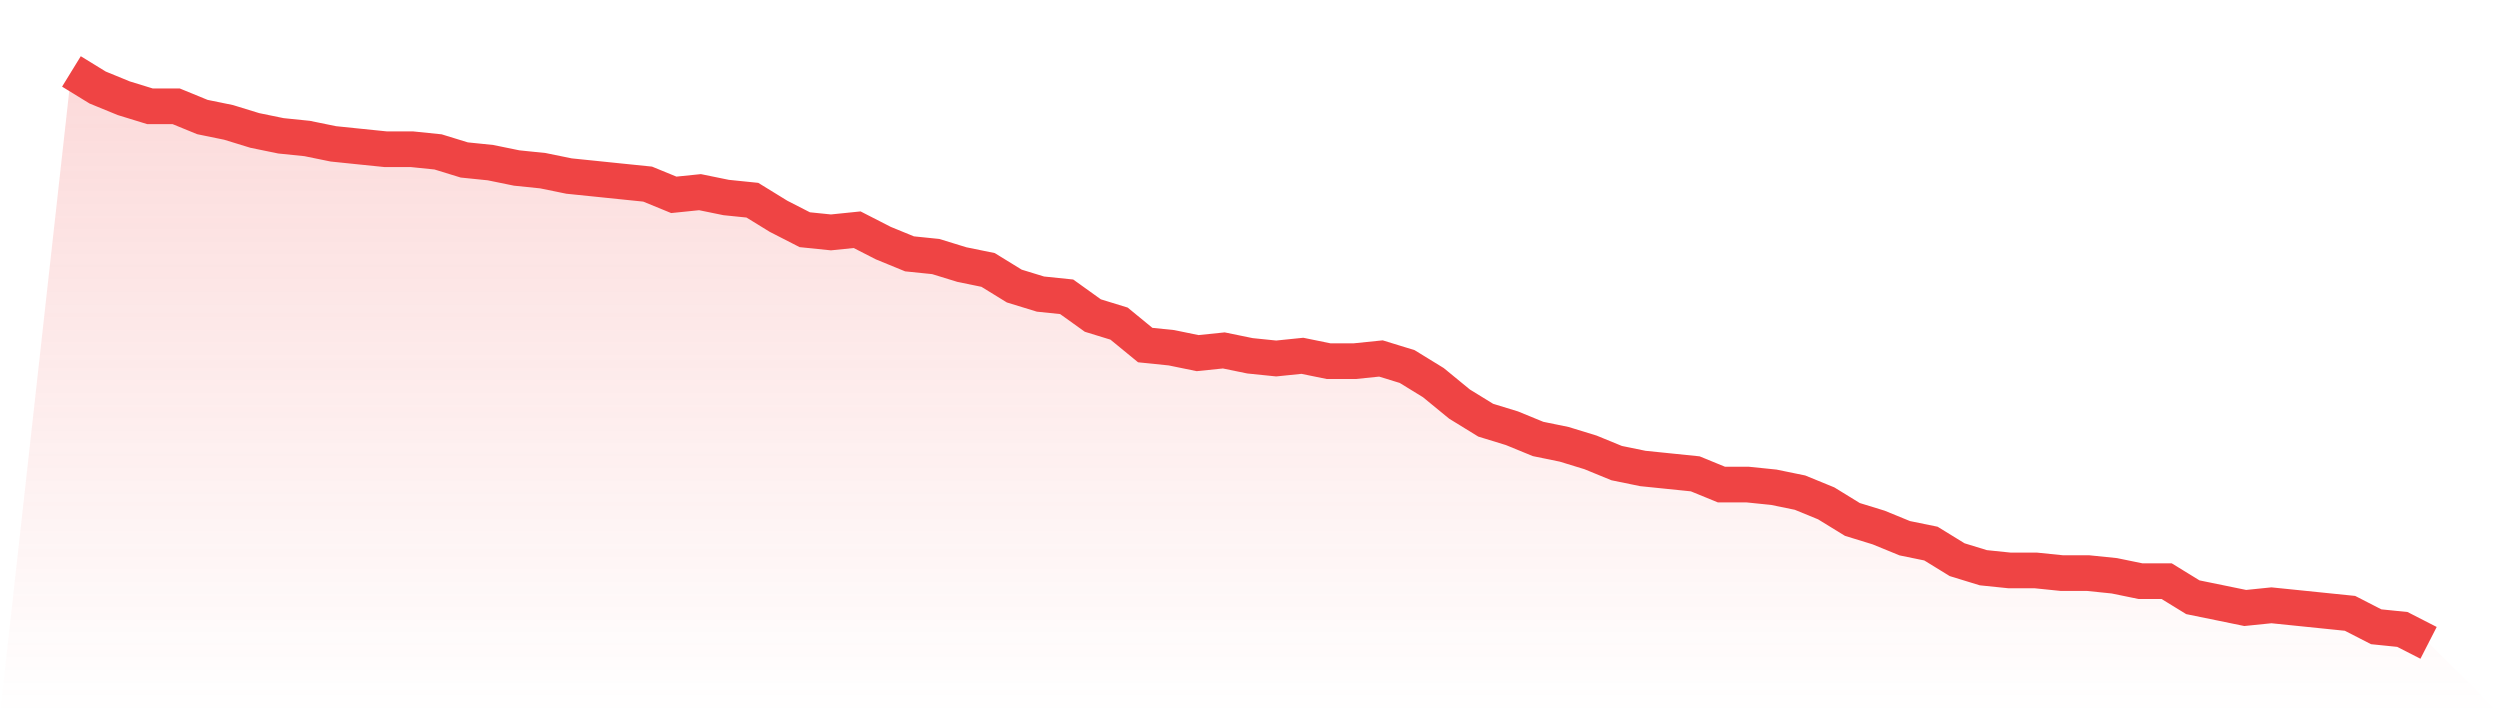
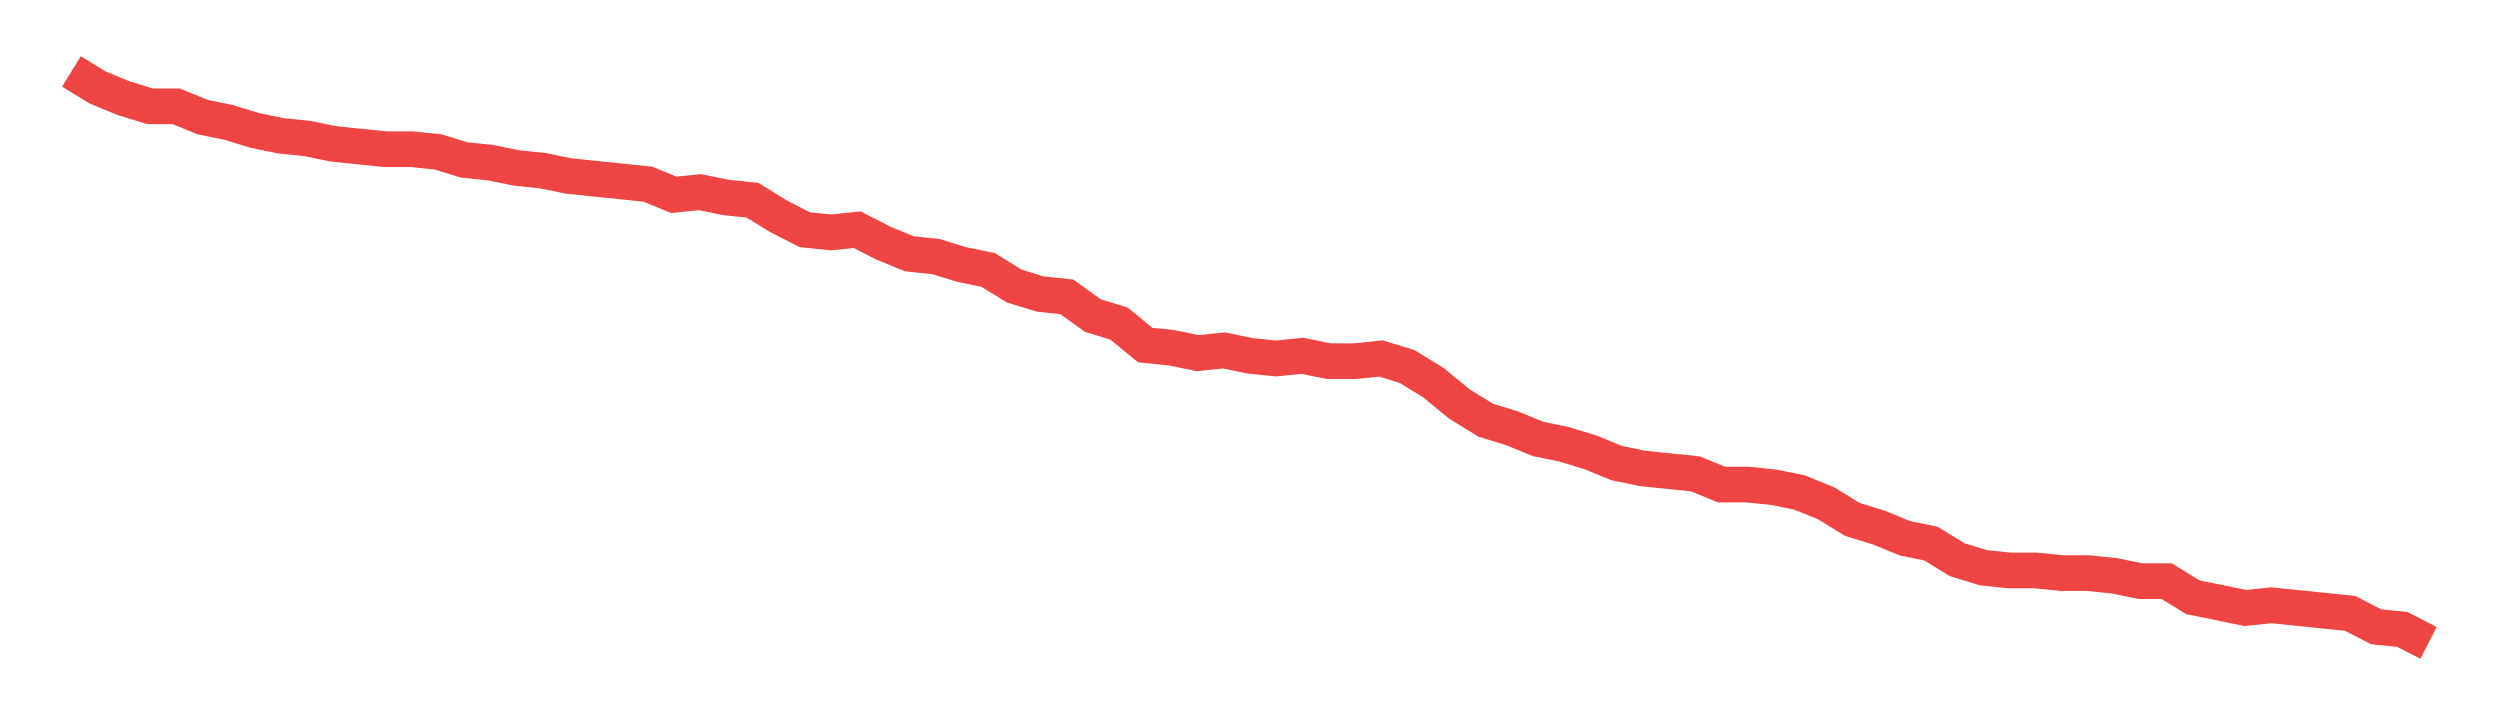
<svg xmlns="http://www.w3.org/2000/svg" viewBox="0 0 140 40">
  <defs>
    <linearGradient id="gradient" x1="0" x2="0" y1="0" y2="1">
      <stop offset="0%" stop-color="#ef4444" stop-opacity="0.2" />
      <stop offset="100%" stop-color="#ef4444" stop-opacity="0" />
    </linearGradient>
  </defs>
-   <path d="M4,4 L4,4 L5.467,4.901 L6.933,5.502 L8.4,5.953 L9.867,5.953 L11.333,6.554 L12.8,6.854 L14.267,7.305 L15.733,7.606 L17.2,7.756 L18.667,8.056 L20.133,8.207 L21.6,8.357 L23.067,8.357 L24.533,8.507 L26,8.958 L27.467,9.108 L28.933,9.408 L30.4,9.559 L31.867,9.859 L33.333,10.009 L34.8,10.16 L36.267,10.31 L37.733,10.911 L39.2,10.761 L40.667,11.061 L42.133,11.211 L43.6,12.113 L45.067,12.864 L46.533,13.014 L48,12.864 L49.467,13.615 L50.933,14.216 L52.4,14.366 L53.867,14.817 L55.333,15.117 L56.8,16.019 L58.267,16.469 L59.733,16.62 L61.2,17.671 L62.667,18.122 L64.133,19.324 L65.6,19.474 L67.067,19.775 L68.533,19.624 L70,19.925 L71.467,20.075 L72.933,19.925 L74.4,20.225 L75.867,20.225 L77.333,20.075 L78.8,20.526 L80.267,21.427 L81.733,22.629 L83.2,23.531 L84.667,23.981 L86.133,24.582 L87.6,24.883 L89.067,25.333 L90.533,25.934 L92,26.235 L93.467,26.385 L94.933,26.535 L96.4,27.136 L97.867,27.136 L99.333,27.286 L100.8,27.587 L102.267,28.188 L103.733,29.089 L105.2,29.54 L106.667,30.141 L108.133,30.441 L109.6,31.343 L111.067,31.793 L112.533,31.944 L114,31.944 L115.467,32.094 L116.933,32.094 L118.4,32.244 L119.867,32.545 L121.333,32.545 L122.8,33.446 L124.267,33.746 L125.733,34.047 L127.2,33.897 L128.667,34.047 L130.133,34.197 L131.6,34.347 L133.067,35.099 L134.533,35.249 L136,36 L140,40 L0,40 z" fill="url(#gradient)" />
  <path d="M4,4 L4,4 L5.467,4.901 L6.933,5.502 L8.4,5.953 L9.867,5.953 L11.333,6.554 L12.8,6.854 L14.267,7.305 L15.733,7.606 L17.2,7.756 L18.667,8.056 L20.133,8.207 L21.6,8.357 L23.067,8.357 L24.533,8.507 L26,8.958 L27.467,9.108 L28.933,9.408 L30.4,9.559 L31.867,9.859 L33.333,10.009 L34.8,10.16 L36.267,10.31 L37.733,10.911 L39.2,10.761 L40.667,11.061 L42.133,11.211 L43.6,12.113 L45.067,12.864 L46.533,13.014 L48,12.864 L49.467,13.615 L50.933,14.216 L52.4,14.366 L53.867,14.817 L55.333,15.117 L56.8,16.019 L58.267,16.469 L59.733,16.62 L61.2,17.671 L62.667,18.122 L64.133,19.324 L65.6,19.474 L67.067,19.775 L68.533,19.624 L70,19.925 L71.467,20.075 L72.933,19.925 L74.4,20.225 L75.867,20.225 L77.333,20.075 L78.8,20.526 L80.267,21.427 L81.733,22.629 L83.2,23.531 L84.667,23.981 L86.133,24.582 L87.6,24.883 L89.067,25.333 L90.533,25.934 L92,26.235 L93.467,26.385 L94.933,26.535 L96.4,27.136 L97.867,27.136 L99.333,27.286 L100.8,27.587 L102.267,28.188 L103.733,29.089 L105.2,29.54 L106.667,30.141 L108.133,30.441 L109.6,31.343 L111.067,31.793 L112.533,31.944 L114,31.944 L115.467,32.094 L116.933,32.094 L118.4,32.244 L119.867,32.545 L121.333,32.545 L122.8,33.446 L124.267,33.746 L125.733,34.047 L127.2,33.897 L128.667,34.047 L130.133,34.197 L131.6,34.347 L133.067,35.099 L134.533,35.249 L136,36" fill="none" stroke="#ef4444" stroke-width="2" />
</svg>